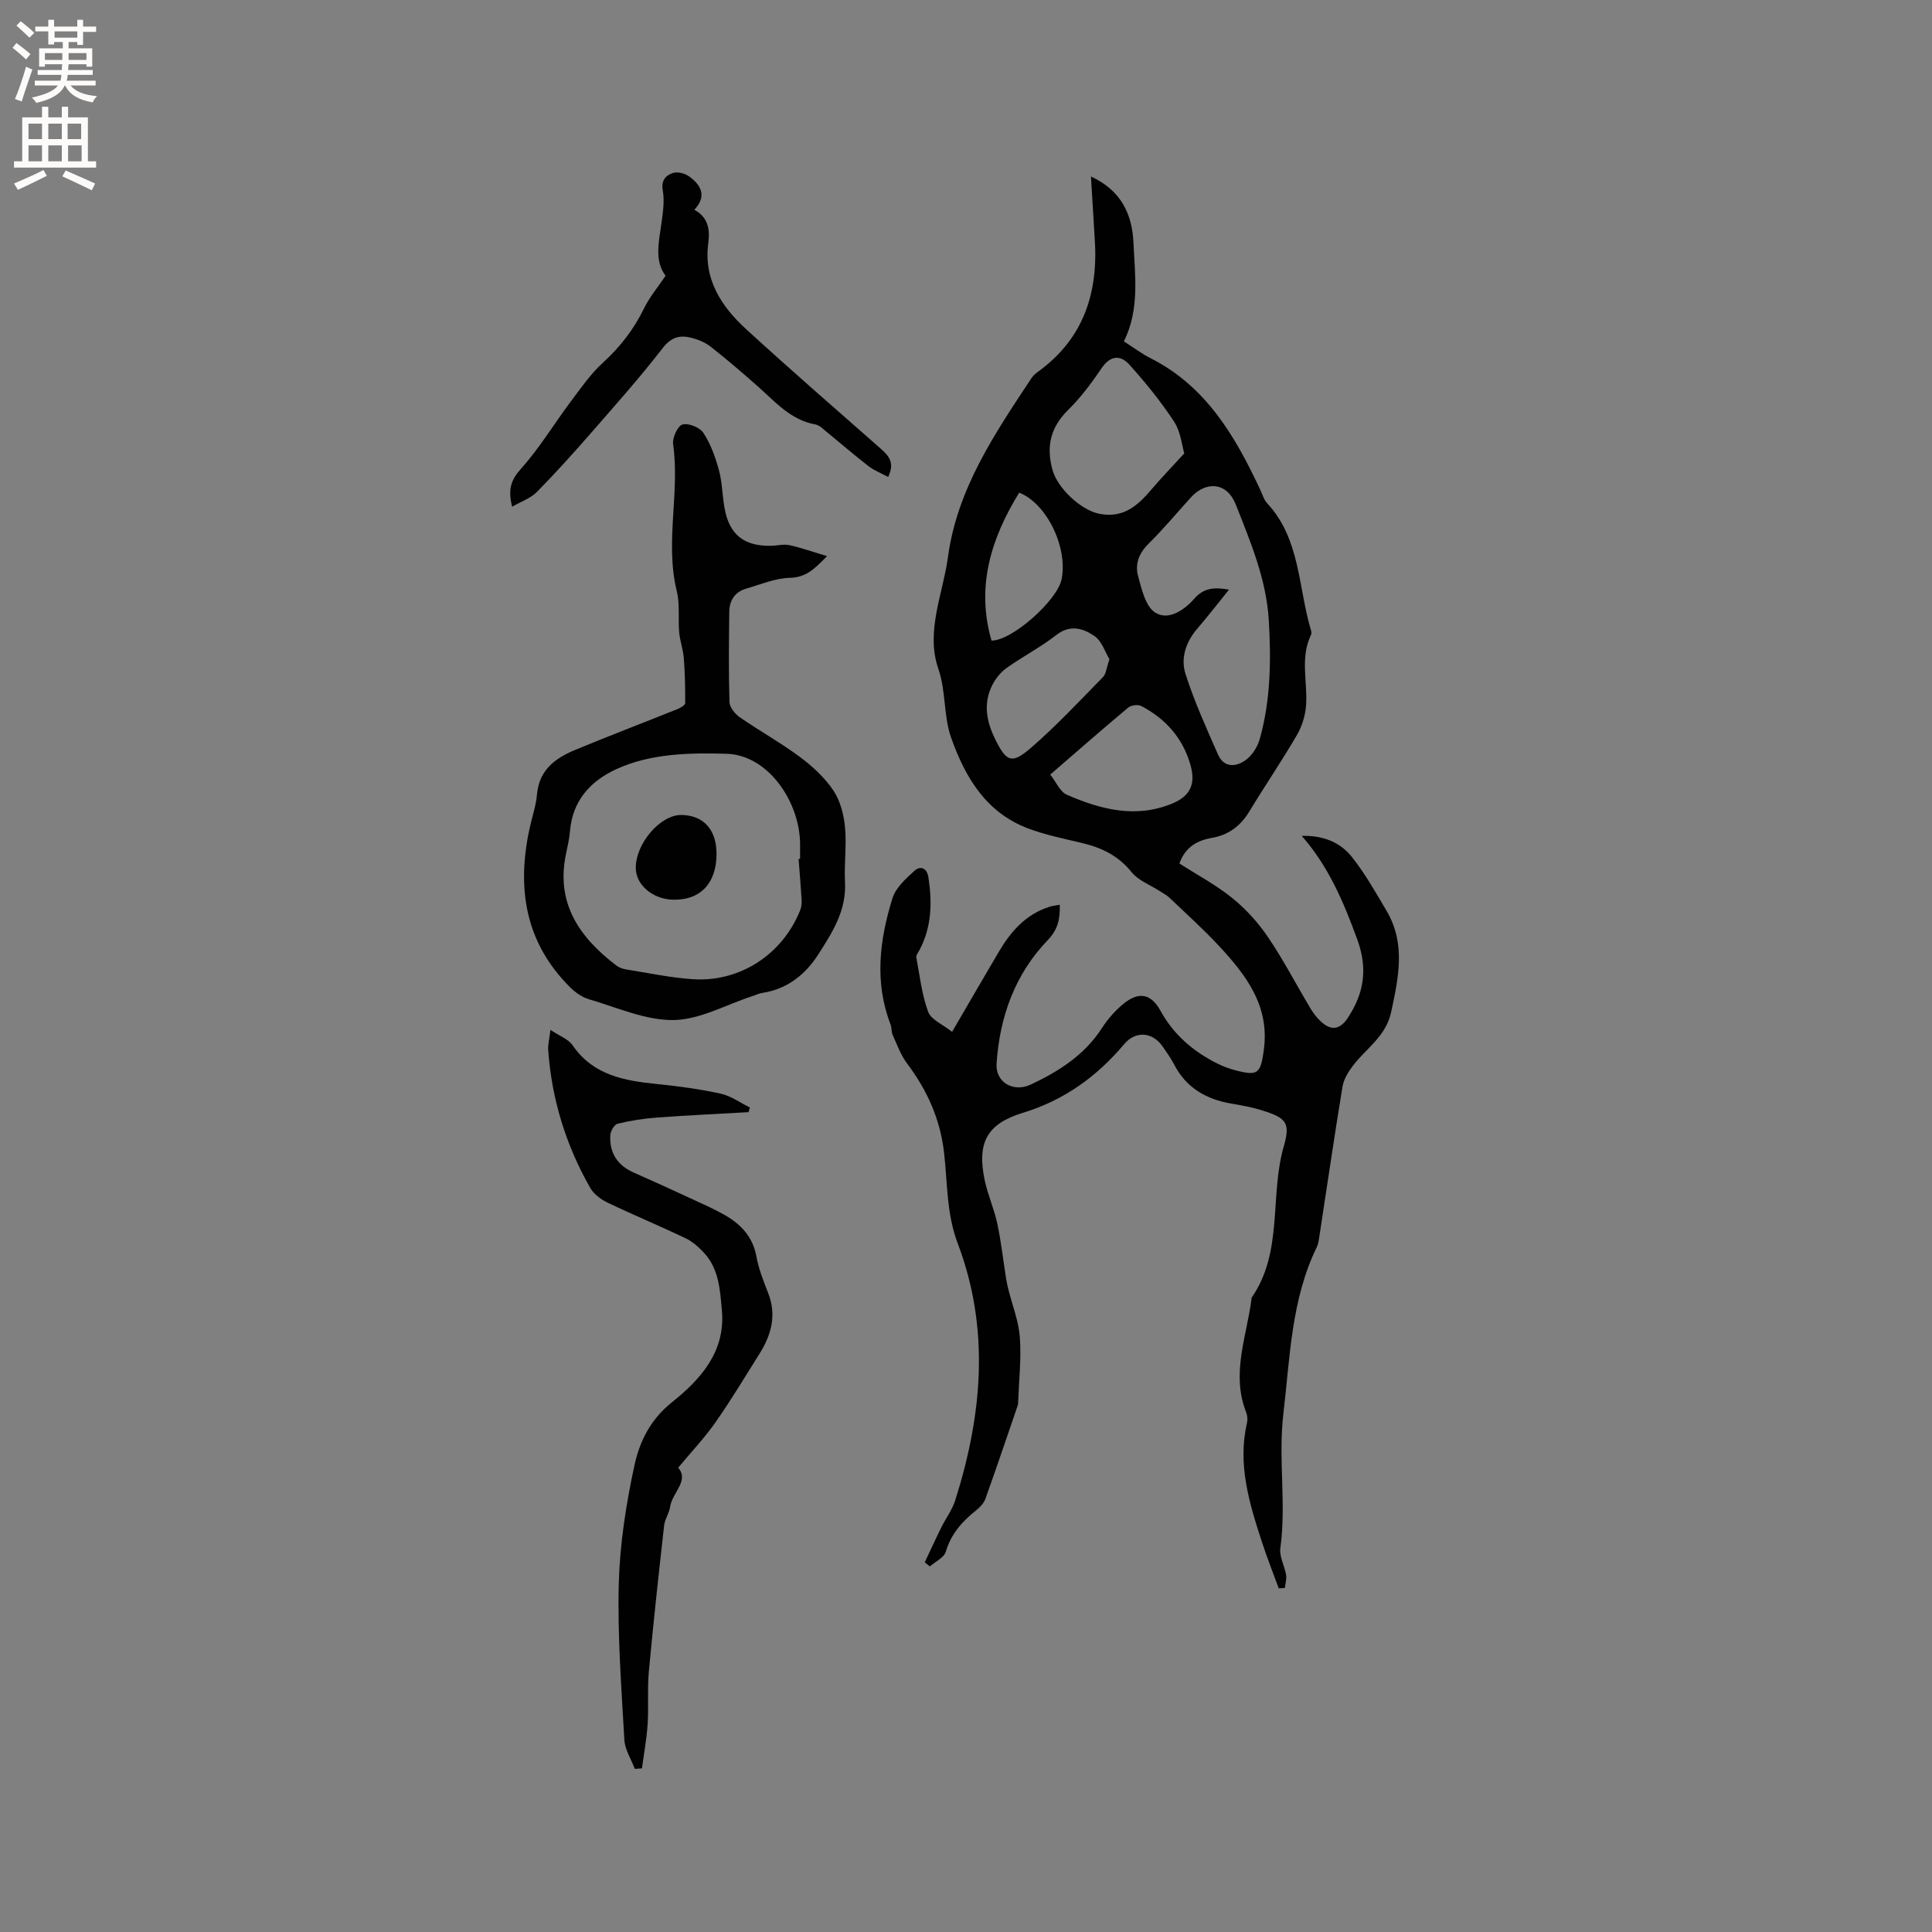
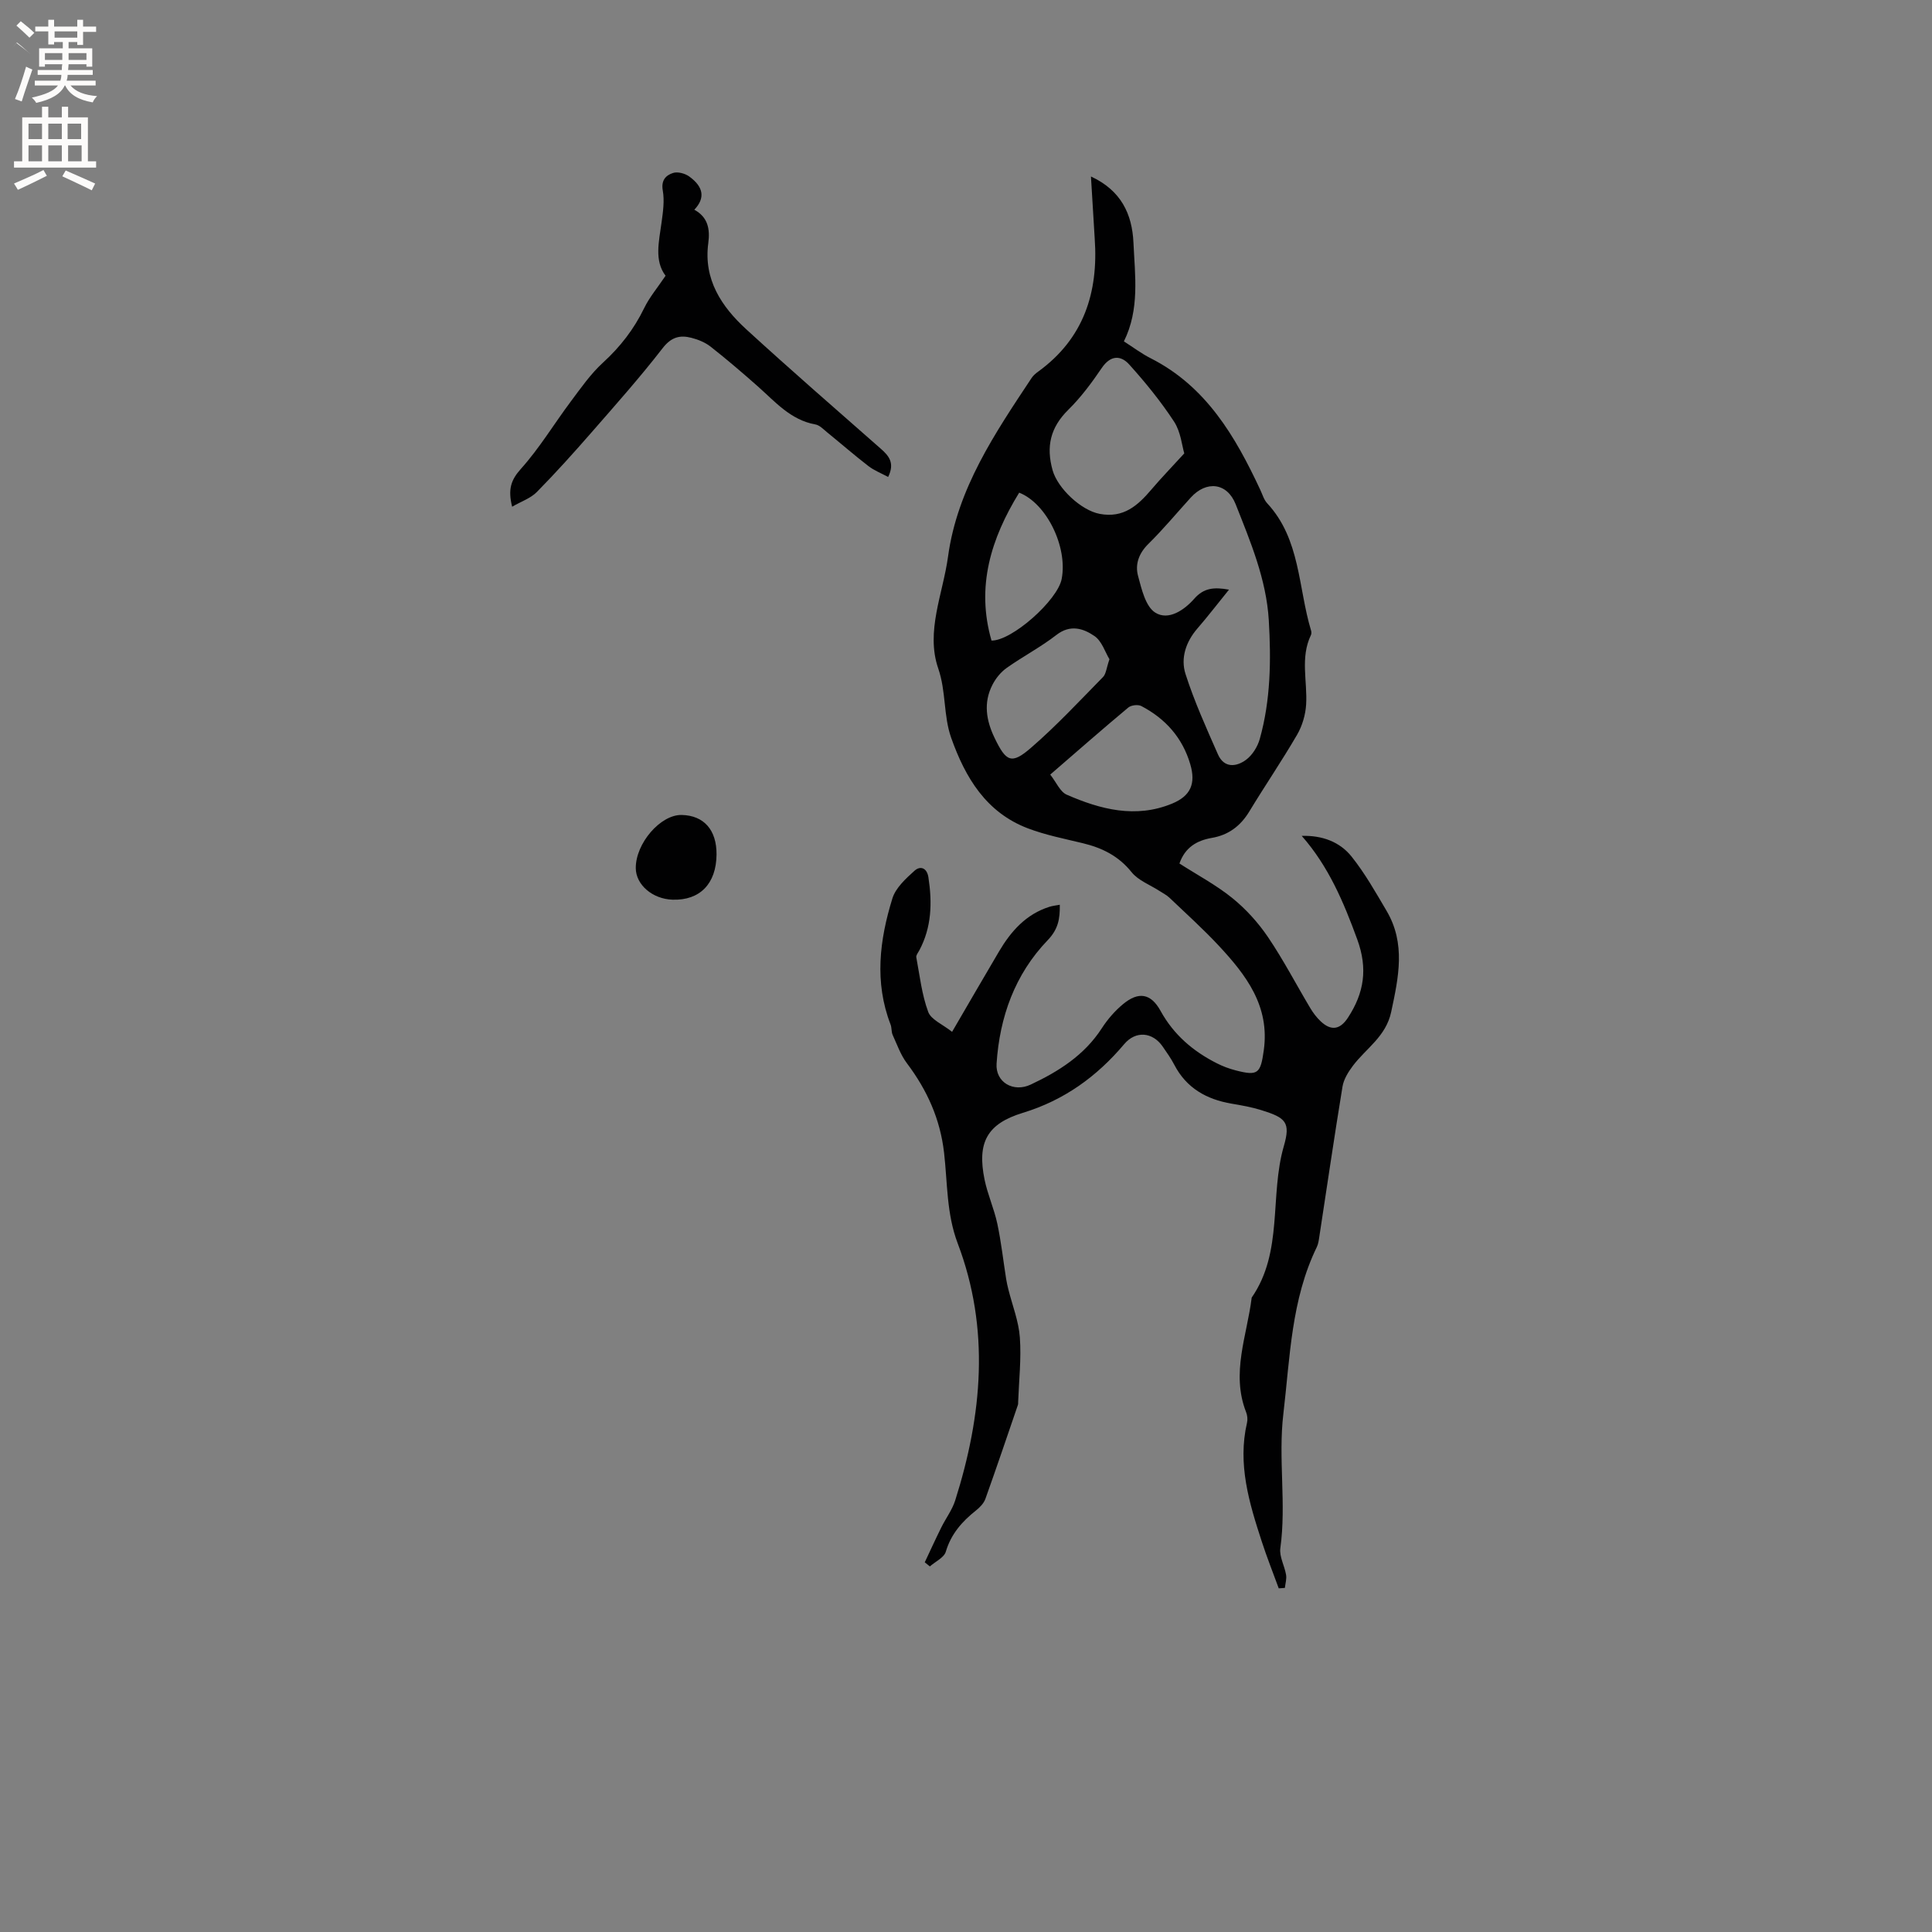
<svg xmlns="http://www.w3.org/2000/svg" enable-background="new 0 0 400 400" viewBox="0 0 400 400">
  <rect x="0" y="0" width="400" height="400" fill="#808080" stroke="none" />
  <g fill="#010102">
    <path d="m225.87 36.54c6.24 2.89 8.53 7.77 8.8 13.71.31 6.84 1.32 13.77-1.98 20.43 1.98 1.26 3.67 2.55 5.54 3.49 11.49 5.82 17.52 16.16 22.69 27.23.45.95.75 2.06 1.44 2.8 6.91 7.45 6.39 17.45 9.08 26.34.09.29.1.67-.02.93-2.26 4.68-.71 9.6-1 14.4-.13 2.12-.8 4.4-1.86 6.23-3.14 5.4-6.67 10.57-9.91 15.92-1.83 3.01-4.31 4.87-7.77 5.46-3.1.54-5.53 1.97-6.69 5.3 3.73 2.39 7.59 4.44 10.93 7.14 2.81 2.27 5.35 5.07 7.38 8.06 3.2 4.72 5.84 9.81 8.77 14.72.59.99 1.31 1.95 2.15 2.74 2.17 2.06 4.04 1.75 5.67-.76 3.32-5.09 4.14-10.11 1.91-16.2-2.82-7.72-5.93-15.1-11.49-21.42 4.22-.13 7.88 1.22 10.34 4.31 2.76 3.46 4.96 7.37 7.22 11.2 4.01 6.79 2.49 13.77.96 20.94-1.09 5.11-5.18 7.51-7.92 11.14-.96 1.27-1.91 2.8-2.16 4.32-1.7 10.34-3.21 20.72-4.8 31.08-.11.73-.21 1.5-.52 2.14-5.31 10.92-5.53 22.74-6.92 34.49-1.11 9.36.65 18.61-.63 27.86-.24 1.75.88 3.65 1.19 5.52.14.86-.15 1.8-.25 2.7-.42.03-.85.06-1.27.09-1.18-3.23-2.46-6.44-3.52-9.71-2.6-7.98-5.04-16-3.05-24.57.16-.68.08-1.52-.18-2.18-3.18-8.1.19-15.86 1.15-23.74 6.58-9.5 3.67-21.03 6.65-31.34 1.44-4.96.41-5.89-4.63-7.46-2.01-.63-4.11-1-6.19-1.35-5.19-.89-9.35-3.22-11.86-8.06-.68-1.31-1.55-2.53-2.39-3.75-2.1-3.05-5.6-3.34-7.98-.51-5.67 6.72-12.43 11.61-20.98 14.22-7.45 2.27-9.49 6.17-7.93 13.81.63 3.09 1.98 6.04 2.64 9.13.81 3.79 1.23 7.67 1.84 11.5.11.71.28 1.41.45 2.11.83 3.32 2.14 6.59 2.38 9.95.32 4.41-.19 8.89-.35 13.33-.01.21.01.44-.05.63-2.22 6.49-4.42 12.99-6.73 19.45-.33.93-1.16 1.79-1.96 2.42-2.87 2.28-5.15 4.85-6.24 8.53-.36 1.23-2.16 2.04-3.3 3.05-.35-.28-.71-.57-1.06-.85 1.13-2.4 2.23-4.81 3.41-7.19.93-1.89 2.26-3.64 2.89-5.61 5.6-17.68 7.25-35.51.52-53.24-2.33-6.15-2.1-12.49-2.82-18.76-.8-6.99-3.52-12.98-7.69-18.52-1.3-1.72-2.04-3.87-2.95-5.86-.3-.65-.17-1.49-.44-2.17-3.38-8.75-2.28-17.51.38-26.1.68-2.2 2.78-4.11 4.59-5.74 1.18-1.06 2.56-.63 2.87 1.38.8 5.23.68 10.32-1.89 15.12-.25.46-.7 1.01-.62 1.43.71 3.79 1.14 7.71 2.46 11.29.59 1.62 2.99 2.58 4.95 4.14 3.44-5.9 6.55-11.28 9.71-16.63 2.48-4.2 5.6-7.73 10.45-9.26.59-.19 1.23-.25 2.14-.42.04 2.88-.3 5.04-2.51 7.34-6.79 7.06-9.95 15.9-10.58 25.56-.25 3.86 3.48 6.02 7.07 4.33 5.8-2.73 11.12-6.09 14.73-11.68 1.19-1.84 2.7-3.58 4.38-4.97 3.2-2.66 5.77-2.25 7.77 1.39 2.73 4.96 6.74 8.37 11.67 10.86 1.22.62 2.53 1.11 3.85 1.45 4.67 1.22 5.18.65 5.85-4.13 1.29-9.19-3.67-15.61-9.33-21.69-3.23-3.46-6.76-6.64-10.19-9.91-.59-.56-1.35-.94-2.04-1.39-1.97-1.28-4.41-2.17-5.81-3.91-2.7-3.37-6.11-5.03-10.12-6-3.8-.92-7.68-1.68-11.32-3.06-8.66-3.28-12.98-10.5-15.9-18.73-1.64-4.62-1.03-9.57-2.69-14.39-2.64-7.65.98-15.45 2.03-23.15 1.92-14.08 9.71-25.53 17.32-37.01.34-.51.86-.94 1.37-1.31 9.4-6.83 12.46-16.34 11.68-27.5-.26-4.12-.49-8.24-.78-12.88zm28.58 85.54c-2.4 2.96-4.39 5.56-6.53 8.03-2.41 2.78-3.52 6.16-2.47 9.44 1.82 5.68 4.3 11.16 6.71 16.63 1.26 2.87 3.79 2.63 5.82 1.13 1.31-.97 2.39-2.71 2.84-4.31 2.26-8.05 2.36-16.32 1.87-24.59-.51-8.48-3.79-16.24-6.85-23.99-1.78-4.51-6.07-4.97-9.31-1.4-2.92 3.21-5.7 6.57-8.79 9.61-1.97 1.94-2.76 4.22-2.12 6.6.73 2.72 1.54 6.3 3.54 7.59 2.73 1.75 6.04-.52 8.07-2.83 2.01-2.3 4.13-2.46 7.22-1.91zm-9.26-28.21c-.47-1.57-.72-4.44-2.1-6.56-2.74-4.19-5.94-8.12-9.29-11.84-1.79-1.99-3.9-1.93-5.7.73-2.07 3.05-4.31 6.07-6.93 8.65-3.69 3.64-4.62 7.58-3.24 12.51 1.05 3.74 5.89 8.3 9.74 9.03 4.98.94 7.92-1.75 10.76-5.09 1.94-2.29 4.03-4.44 6.76-7.43zm-27.75 66.5c1.28 1.63 2.05 3.57 3.41 4.16 7 3.06 14.27 4.95 21.79 1.86 3.87-1.59 4.98-4.13 3.79-8.17-1.6-5.46-5.13-9.43-10.13-12.04-.69-.36-2.11-.19-2.7.31-5.36 4.47-10.61 9.08-16.16 13.88zm12.26-23.88c-.88-1.44-1.56-3.75-3.11-4.81-2.28-1.56-4.98-2.46-7.86-.23-3.24 2.52-6.94 4.45-10.3 6.83-1.22.86-2.28 2.17-2.96 3.51-1.89 3.68-1.3 7.35.44 10.97 2.39 4.97 3.51 5.57 7.55 2.06 5.26-4.55 10.03-9.68 14.91-14.65.63-.64.7-1.86 1.33-3.68zm-24.42-3.87c4.17.1 13.69-8.32 14.53-12.76 1.27-6.65-3.13-15.64-8.8-17.86-5.83 9.48-8.96 19.45-5.73 30.62z" />
-     <path d="m171.22 115.14c-2.65 2.76-4.43 4.42-7.67 4.49-3.04.07-6.07 1.37-9.07 2.24-2.32.67-3.46 2.44-3.49 4.76-.08 6.25-.15 12.5.04 18.74.03 1.09 1.16 2.45 2.16 3.15 4.09 2.83 8.47 5.26 12.45 8.22 2.6 1.93 5.11 4.26 6.9 6.92 1.43 2.13 2.16 4.98 2.41 7.59.36 3.78-.2 7.63 0 11.43.31 5.81-2.61 10.35-5.5 14.87-2.71 4.23-6.43 7.22-11.61 8.02-.72.11-1.41.45-2.11.68-5.43 1.77-10.84 4.86-16.29 4.94-5.81.08-11.68-2.61-17.46-4.29-1.42-.41-2.82-1.39-3.89-2.44-9.35-9.25-11.14-20.5-8.46-32.87.51-2.38 1.34-4.72 1.55-7.13.45-5.13 3.88-7.55 8.04-9.26 6.99-2.89 14.06-5.59 21.09-8.41.6-.24 1.54-.79 1.55-1.21.03-3.12-.05-6.25-.29-9.36-.14-1.77-.79-3.5-.95-5.28-.25-2.85.17-5.82-.5-8.55-2.48-10.11.67-20.32-.76-30.44-.19-1.32.95-3.78 1.94-4.06 1.23-.35 3.59.6 4.33 1.73 1.5 2.29 2.48 5.02 3.21 7.69.69 2.53.7 5.24 1.16 7.84.97 5.52 4.01 7.96 9.64 7.85 1.27-.02 2.6-.39 3.8-.13 2.42.53 4.81 1.38 7.78 2.27zm-5.88 62.69c.1-.01.21-.01.31-.02 0-.85-.01-1.69 0-2.54.18-8.97-6.48-18.96-15.23-19.21-7.49-.21-15.66-.12-22.87 3.21-5.32 2.45-9.03 6.53-9.54 12.81-.13 1.57-.5 3.13-.82 4.69-2.16 10.23 2.76 17.28 10.38 23.1.56.43 1.32.72 2.02.83 4.59.74 9.17 1.71 13.79 2.03 9.8.68 18.65-5.14 22.29-14.28.26-.65.34-1.43.3-2.13-.17-2.83-.42-5.66-.63-8.49z" />
-     <path d="m131.43 366.23c-.75-2-2.04-3.96-2.16-5.99-.61-10.78-1.44-21.59-1.16-32.36.22-8.21 1.51-16.48 3.25-24.52 1.06-4.91 3.32-9.5 7.76-13.04 5.91-4.72 11.11-10.46 10.34-18.99-.38-4.17-.58-8.55-3.66-11.9-1.11-1.21-2.42-2.38-3.88-3.07-5.35-2.56-10.83-4.83-16.17-7.39-1.35-.65-2.79-1.72-3.52-2.98-5.06-8.86-8.01-18.4-8.73-28.6-.08-1.13.24-2.28.47-4.16 1.84 1.24 3.69 1.89 4.59 3.2 4.28 6.22 10.71 7.32 17.48 8.01 4.42.45 8.84 1.04 13.17 1.99 2.12.46 4.04 1.88 6.05 2.87-.1.32-.2.64-.29.96-6.32.36-12.65.65-18.97 1.12-2.73.2-5.47.63-8.13 1.27-.68.16-1.46 1.52-1.51 2.37-.21 3.62 1.43 6.23 4.81 7.73 4.06 1.79 8.1 3.64 12.12 5.5 2.21 1.02 4.44 2.01 6.55 3.19 3.44 1.92 5.99 4.51 6.76 8.67.47 2.58 1.45 5.09 2.42 7.55 1.83 4.61.68 8.72-1.8 12.66-2.99 4.75-5.87 9.57-9.09 14.16-2.27 3.24-5.02 6.14-7.72 9.39 2.35 2.71-1.26 5.18-1.67 8.1-.19 1.32-1.09 2.55-1.24 3.86-1.13 10.1-2.24 20.2-3.17 30.32-.33 3.57-.01 7.19-.24 10.77-.2 3.08-.77 6.13-1.18 9.2-.48.02-.98.07-1.48.11z" />
    <path d="m183.88 98.75c-1.47-.79-2.92-1.35-4.09-2.26-2.93-2.26-5.73-4.7-8.61-7.04-.73-.6-1.5-1.42-2.35-1.57-5.16-.92-8.35-4.72-11.97-7.92-3.17-2.8-6.39-5.56-9.71-8.17-1.13-.89-2.59-1.49-4-1.85-2.36-.61-4.16-.17-5.94 2.12-4.65 6.01-9.71 11.7-14.71 17.43-3.68 4.22-7.43 8.39-11.36 12.38-1.27 1.29-3.19 1.93-5.11 3.04-.89-3.6-.25-5.53 1.81-7.83 3.86-4.3 6.88-9.34 10.36-13.99 2.08-2.78 4.1-5.69 6.64-8.01 3.59-3.28 6.42-6.94 8.54-11.31 1.09-2.24 2.75-4.2 4.42-6.68-2.37-3.12-1.37-7.07-.83-11.04.3-2.19.63-4.49.25-6.62-.38-2.14.67-3.15 2.13-3.62.95-.31 2.45.09 3.32.71 3.02 2.17 3.37 4.5 1.08 6.9 2.8 1.53 3.29 3.96 2.89 6.94-1 7.49 2.73 13.12 7.88 17.83 9.14 8.37 18.5 16.5 27.81 24.69 1.69 1.48 2.98 2.96 1.55 5.87z" />
    <path d="m148.35 176.92c-.05 6.05-3.44 9.53-9.1 9.35-4.16-.13-7.6-3.09-7.62-6.54-.03-5.13 5.13-11.1 9.51-11 4.6.1 7.25 3.11 7.21 8.19z" />
  </g>
-   <path d="m2.6 9.9.8-1c.9.7 1.9 1.4 2.9 2.3l-.9 1.1c-1.1-1-2-1.8-2.8-2.4zm.5 10.6c.9-2.1 1.6-4.3 2.3-6.7.4.2.8.4 1.3.6-.7 2.1-1.5 4.3-2.2 6.6zm.3-15.2.9-.9c1 .8 2 1.6 2.8 2.4l-1 1c-.9-.9-1.8-1.7-2.7-2.5zm12.6-1.2h1.2v1.4h2.7v1.1h-2.7v2.7h-1.2v-.6h-1.8v1.3h4.9v3.8h-1.2v-.5h-3.7c0 .4-.1.9-.1 1.2h5.1v1h-5.2c0 .5-.1.9-.2 1.2h6v1h-5.2c1.1 1.3 2.9 2 5.5 2.2-.4.4-.7.8-.9 1.3-2.9-.5-4.8-1.6-5.7-3.5h-.1c-.8 1.7-2.7 2.9-5.9 3.6-.2-.4-.6-.8-.9-1.1 2.8-.6 4.6-1.4 5.4-2.5h-4.8v-1h5.3c.1-.3.2-.7.2-1.2h-4.9v-1h5c0-.4 0-.8.1-1.2h-3.6v.5h-1.2v-3.8h4.9v-1.3h-1.8v.5h-1.2v-2.7h-2.7v-1h2.7v-1.4h1.2v1.4h4.8zm-6.7 8.3h3.6c0-.4 0-.9 0-1.4h-3.6zm1.9-4.6h4.8v-1.3h-4.7v1.3zm6.7 3.2h-3.7v1.4h3.7z" fill="#fcfbfa" />
+   <path d="m2.6 9.9.8-1c.9.7 1.9 1.4 2.9 2.3c-1.1-1-2-1.8-2.8-2.4zm.5 10.6c.9-2.1 1.6-4.3 2.3-6.7.4.2.8.4 1.3.6-.7 2.1-1.5 4.3-2.2 6.6zm.3-15.2.9-.9c1 .8 2 1.6 2.8 2.4l-1 1c-.9-.9-1.8-1.7-2.7-2.5zm12.6-1.2h1.2v1.4h2.7v1.1h-2.7v2.7h-1.2v-.6h-1.8v1.3h4.9v3.8h-1.2v-.5h-3.7c0 .4-.1.9-.1 1.2h5.1v1h-5.2c0 .5-.1.9-.2 1.2h6v1h-5.2c1.1 1.3 2.9 2 5.5 2.2-.4.4-.7.8-.9 1.3-2.9-.5-4.8-1.6-5.7-3.5h-.1c-.8 1.7-2.7 2.9-5.9 3.6-.2-.4-.6-.8-.9-1.1 2.8-.6 4.6-1.4 5.4-2.5h-4.8v-1h5.3c.1-.3.2-.7.2-1.2h-4.9v-1h5c0-.4 0-.8.1-1.2h-3.6v.5h-1.2v-3.8h4.9v-1.3h-1.8v.5h-1.2v-2.7h-2.7v-1h2.7v-1.4h1.2v1.4h4.8zm-6.7 8.3h3.6c0-.4 0-.9 0-1.4h-3.6zm1.9-4.6h4.8v-1.3h-4.7v1.3zm6.7 3.2h-3.7v1.4h3.7z" fill="#fcfbfa" />
  <path d="m8.7 22.1h1.3v2.2h2.8v-2.2h1.3v2.2h4.1v9.1h1.7v1.3h-17v-1.3h1.7v-9.1h4.1zm.3 13.1.7 1.2c-1.8.9-3.8 1.9-6 2.9-.2-.4-.5-.8-.8-1.3 2.3-1 4.4-1.9 6.1-2.8zm-3.1-6.4h2.8v-3.2h-2.8zm0 4.6h2.8v-3.3h-2.8zm4.1-4.6h2.8v-3.2h-2.8zm0 4.6h2.8v-3.3h-2.8zm3.6 1.9c2.1.9 4.1 1.8 6.1 2.7l-.7 1.4c-2.2-1.1-4.2-2-6.1-2.9zm3.2-9.7h-2.8v3.2h2.8zm-2.7 7.8h2.8v-3.3h-2.8z" fill="#fcfbfa" />
</svg>